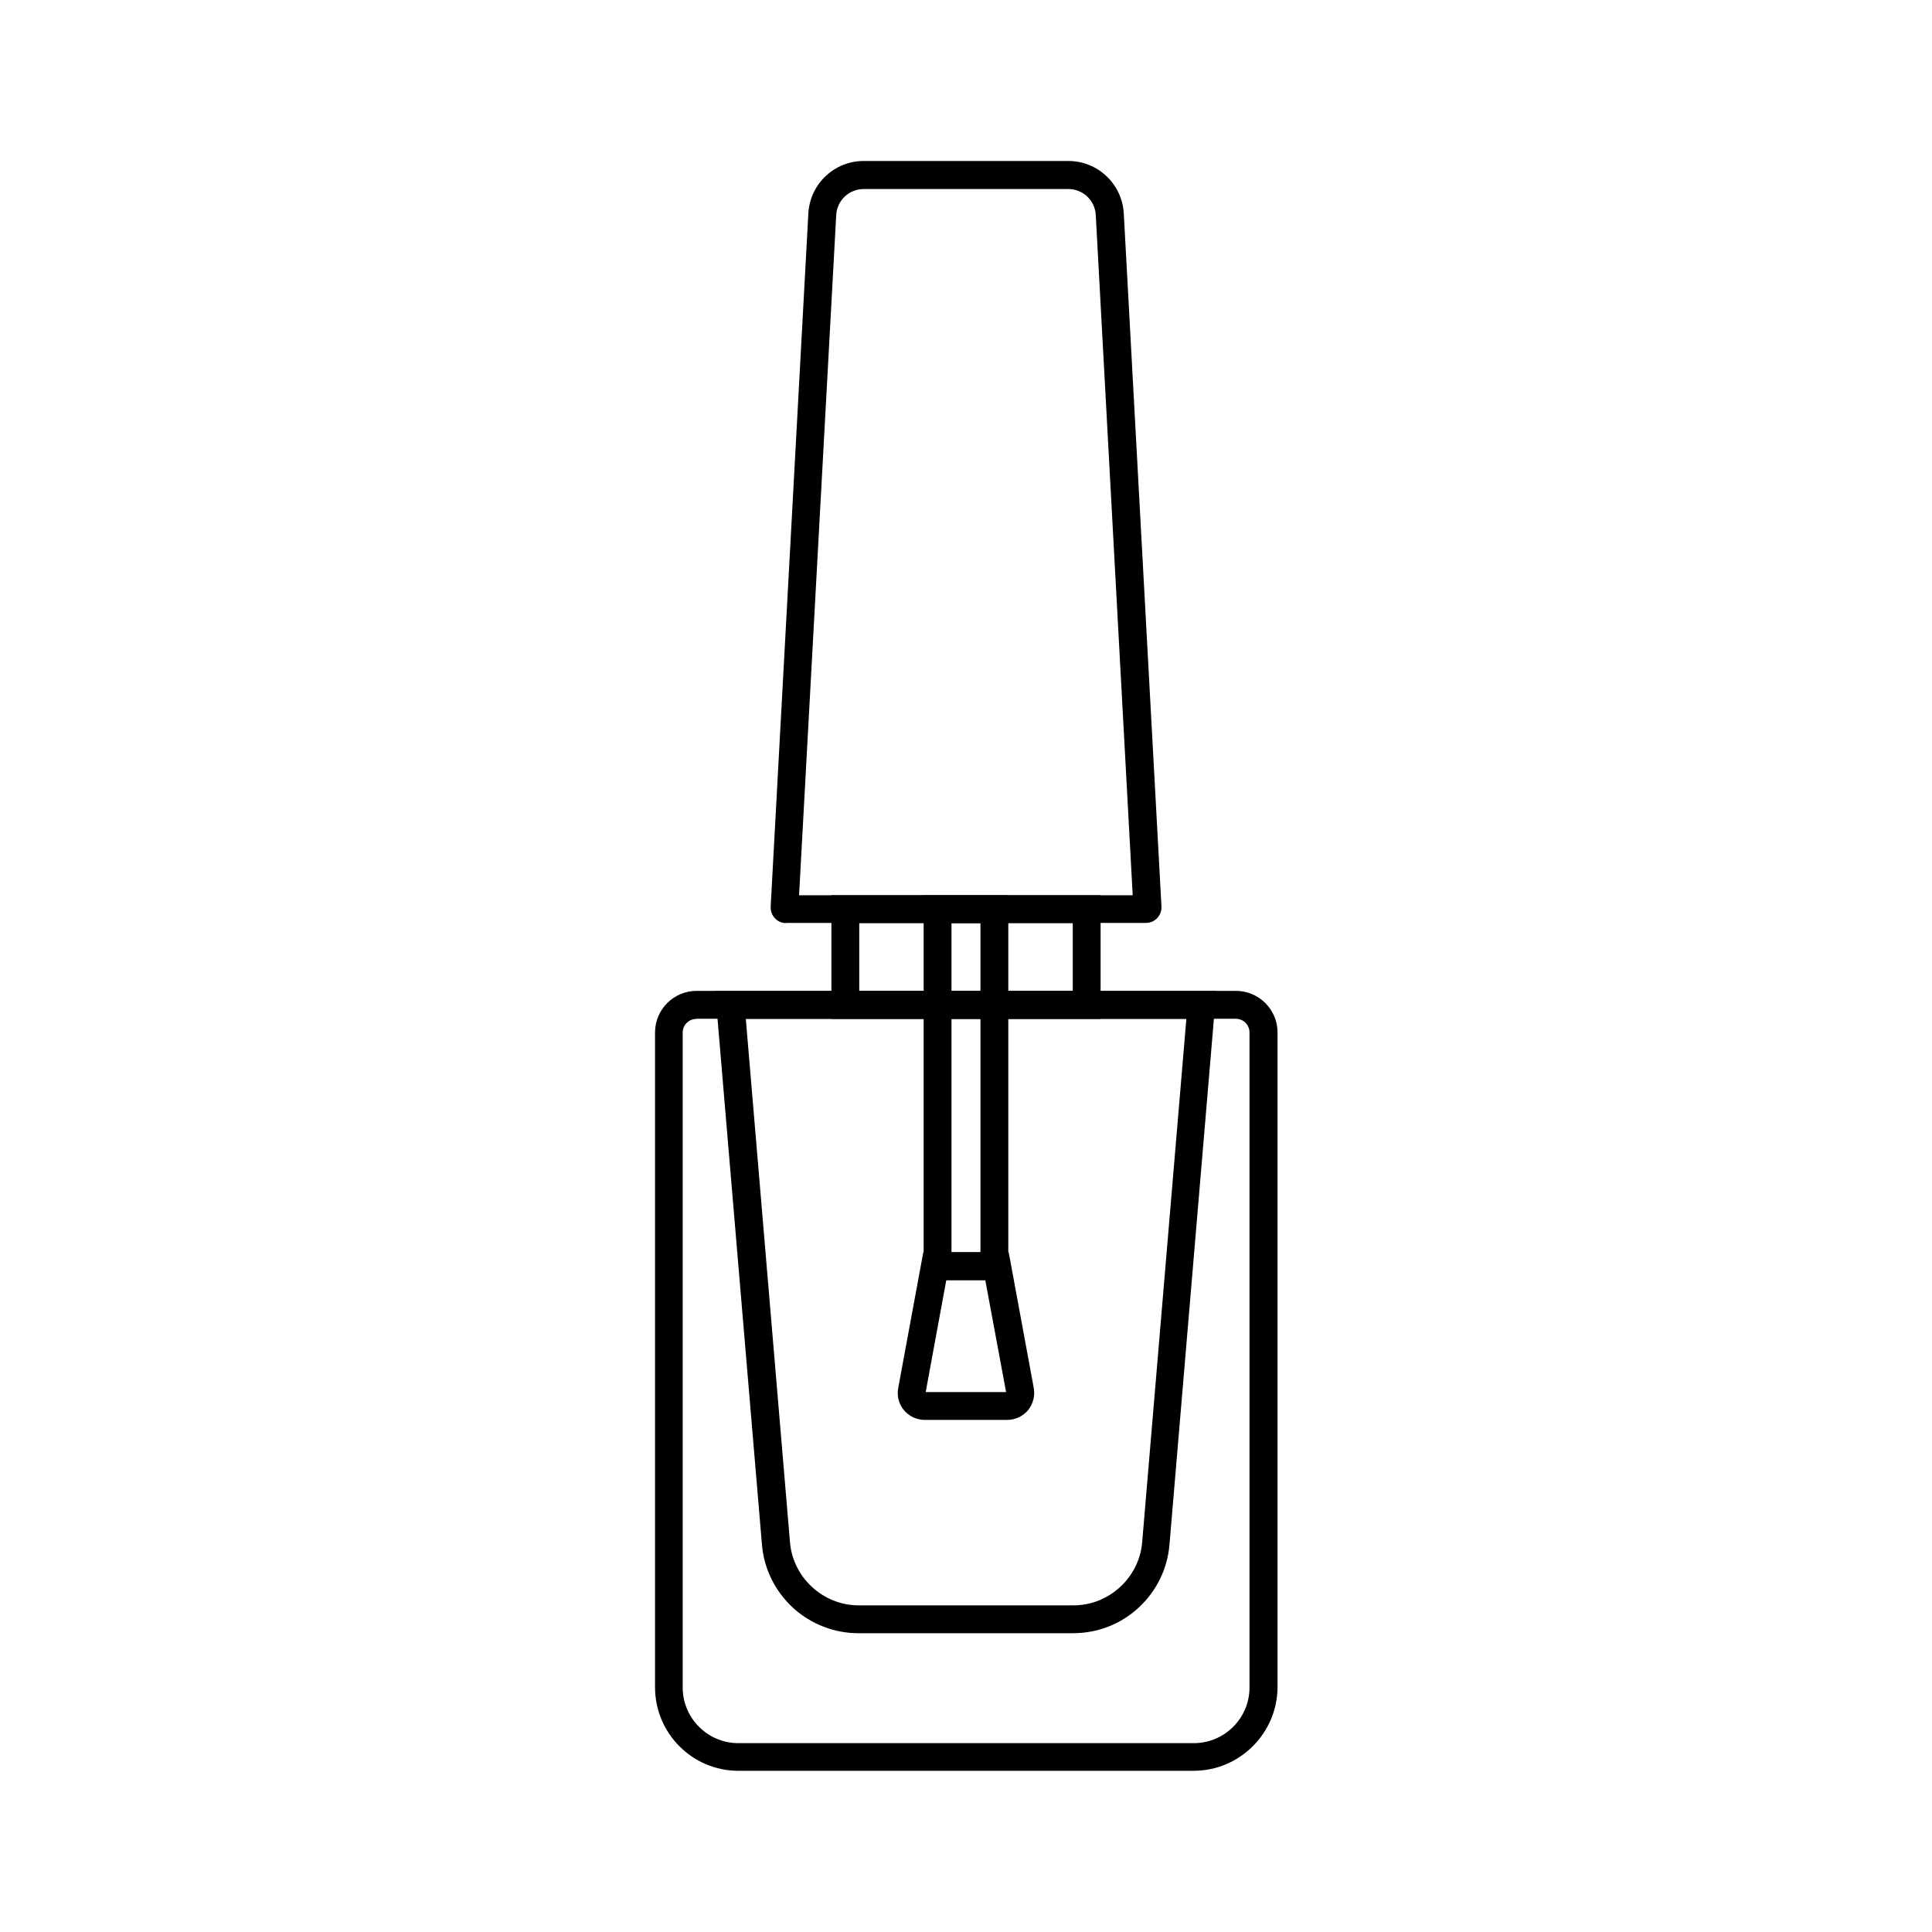
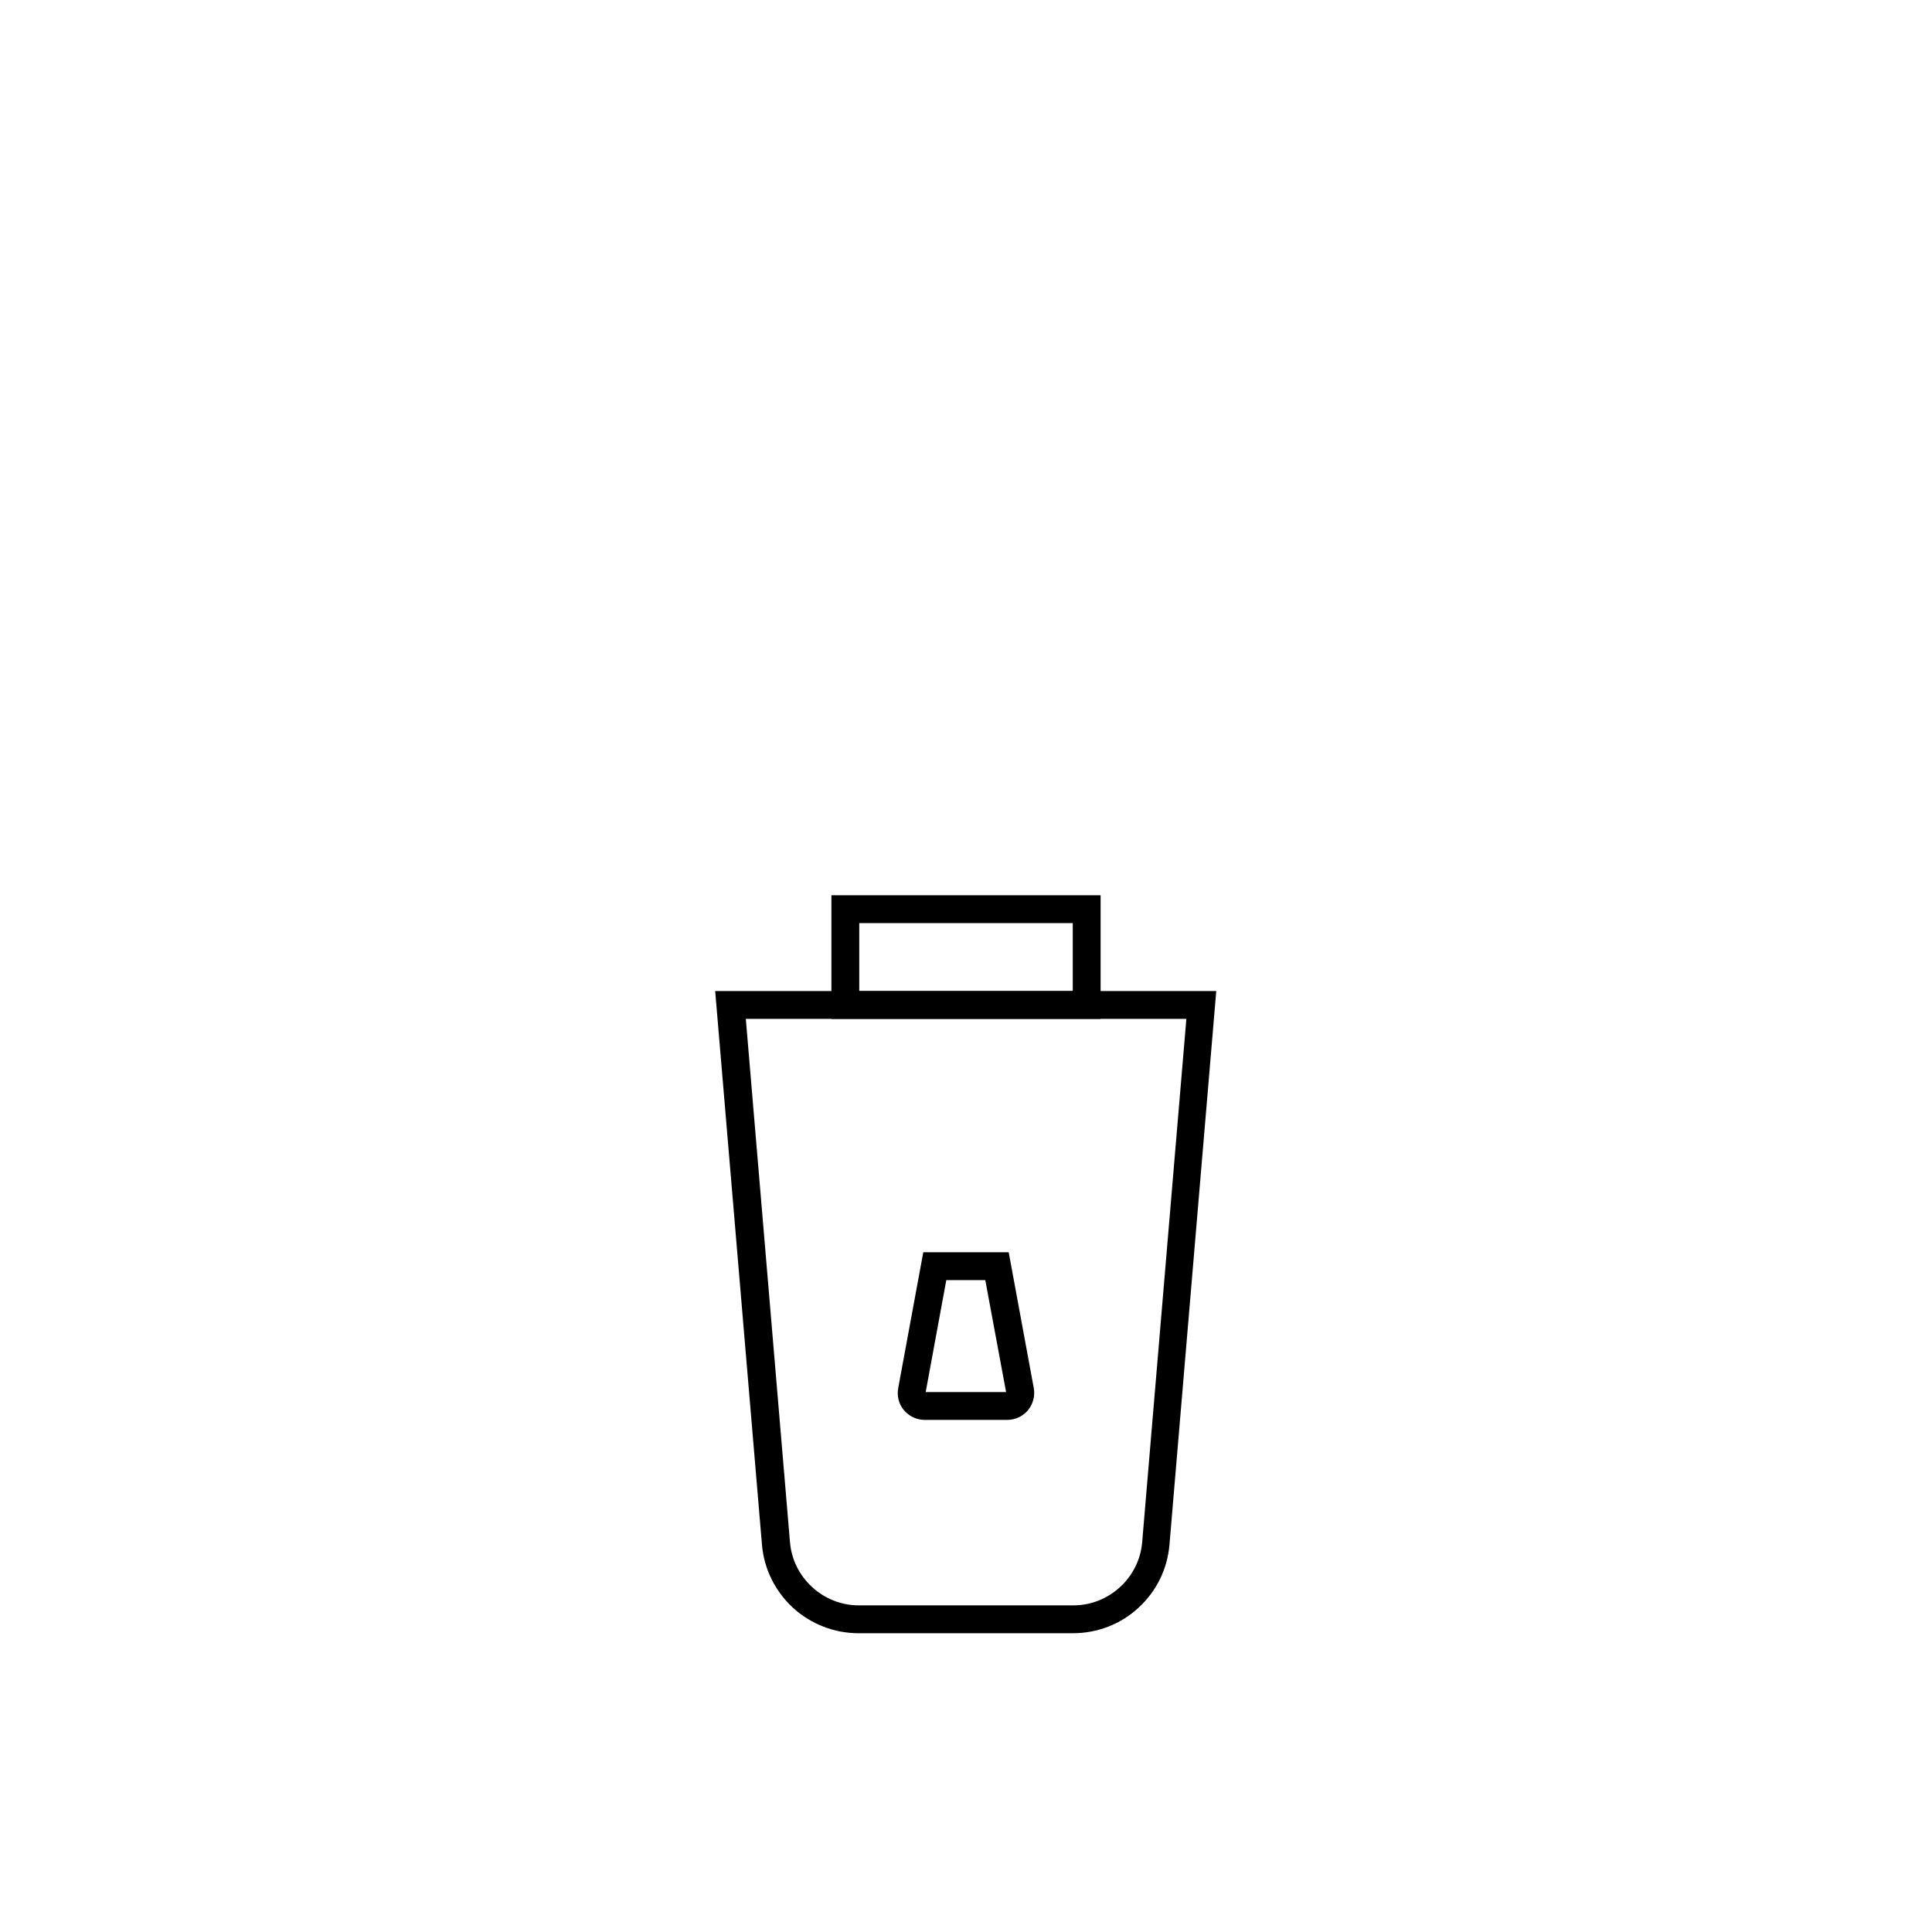
<svg xmlns="http://www.w3.org/2000/svg" fill="#000000" width="800px" height="800px" version="1.1" viewBox="144 144 512 512">
  <g>
-     <path d="m460.32 613.28h-120.64c-12.203 0-22.09-9.938-22.09-22.141v-173.53c0-6.051 4.922-11.02 11.02-11.02h142.93c6.051 0 11.02 4.922 11.02 11.02v173.58c-0.098 12.152-10.035 22.09-22.238 22.09zm-131.76-199.26c-2.016 0-3.641 1.625-3.641 3.641v173.53c0 8.117 6.594 14.762 14.762 14.762h120.69c8.117 0 14.762-6.594 14.762-14.762v-173.57c0-2.016-1.625-3.641-3.641-3.641h-142.93z" />
-     <path d="m371.51 576.82c-6.445 0-12.594-2.41-17.367-6.742-4.723-4.379-7.676-10.281-8.215-16.727l-12.398-146.71h132.79l-12.398 146.71c-0.543 6.445-3.445 12.348-8.215 16.727-4.723 4.379-10.922 6.742-17.367 6.742h-56.832c0.051 0 0.051 0 0 0zm-18.156-24.109c0.789 9.398 8.809 16.727 18.203 16.727h56.926c9.398 0 17.418-7.332 18.203-16.727l11.711-138.7h-116.75z" />
+     <path d="m371.51 576.82c-6.445 0-12.594-2.41-17.367-6.742-4.723-4.379-7.676-10.281-8.215-16.727l-12.398-146.71h132.79l-12.398 146.71c-0.543 6.445-3.445 12.348-8.215 16.727-4.723 4.379-10.922 6.742-17.367 6.742c0.051 0 0.051 0 0 0zm-18.156-24.109c0.789 9.398 8.809 16.727 18.203 16.727h56.926c9.398 0 17.418-7.332 18.203-16.727l11.711-138.7h-116.75z" />
    <path d="m435.67 414.02h-71.34v-32.766h71.34zm-63.961-7.379h56.582v-18.008h-56.582z" />
-     <path d="m352.32 388.63c-1.133 0-2.164-0.441-2.953-1.277-0.789-0.836-1.18-1.918-1.133-3.102l9.988-183.71c0.441-7.773 6.84-13.875 14.66-13.875h54.27c7.773 0 14.219 6.102 14.66 13.875l9.988 183.71c0.051 1.082-0.344 2.215-1.133 3.051-0.789 0.836-1.871 1.277-3 1.277l-95.348 0.004v0.047zm92.055-3.984v0zm-88.613-3.394h88.414l-9.789-180.27c-0.195-3.887-3.394-6.887-7.281-6.887h-54.219c-3.887 0-7.086 3.051-7.281 6.887z" />
-     <path d="m411.21 483.25h-22.434v-101.99h22.434zm-15.055-7.383h7.676v-87.23h-7.676z" />
    <path d="m410.92 520.29h-21.844c-2.117 0-4.133-0.934-5.512-2.559s-1.918-3.789-1.523-5.902l6.641-35.965 22.633-0.004 6.641 35.965c0.395 2.117-0.195 4.231-1.523 5.902-1.379 1.629-3.398 2.562-5.512 2.562zm-21.602-7.379h21.305l-5.512-29.668h-10.332z" />
  </g>
</svg>